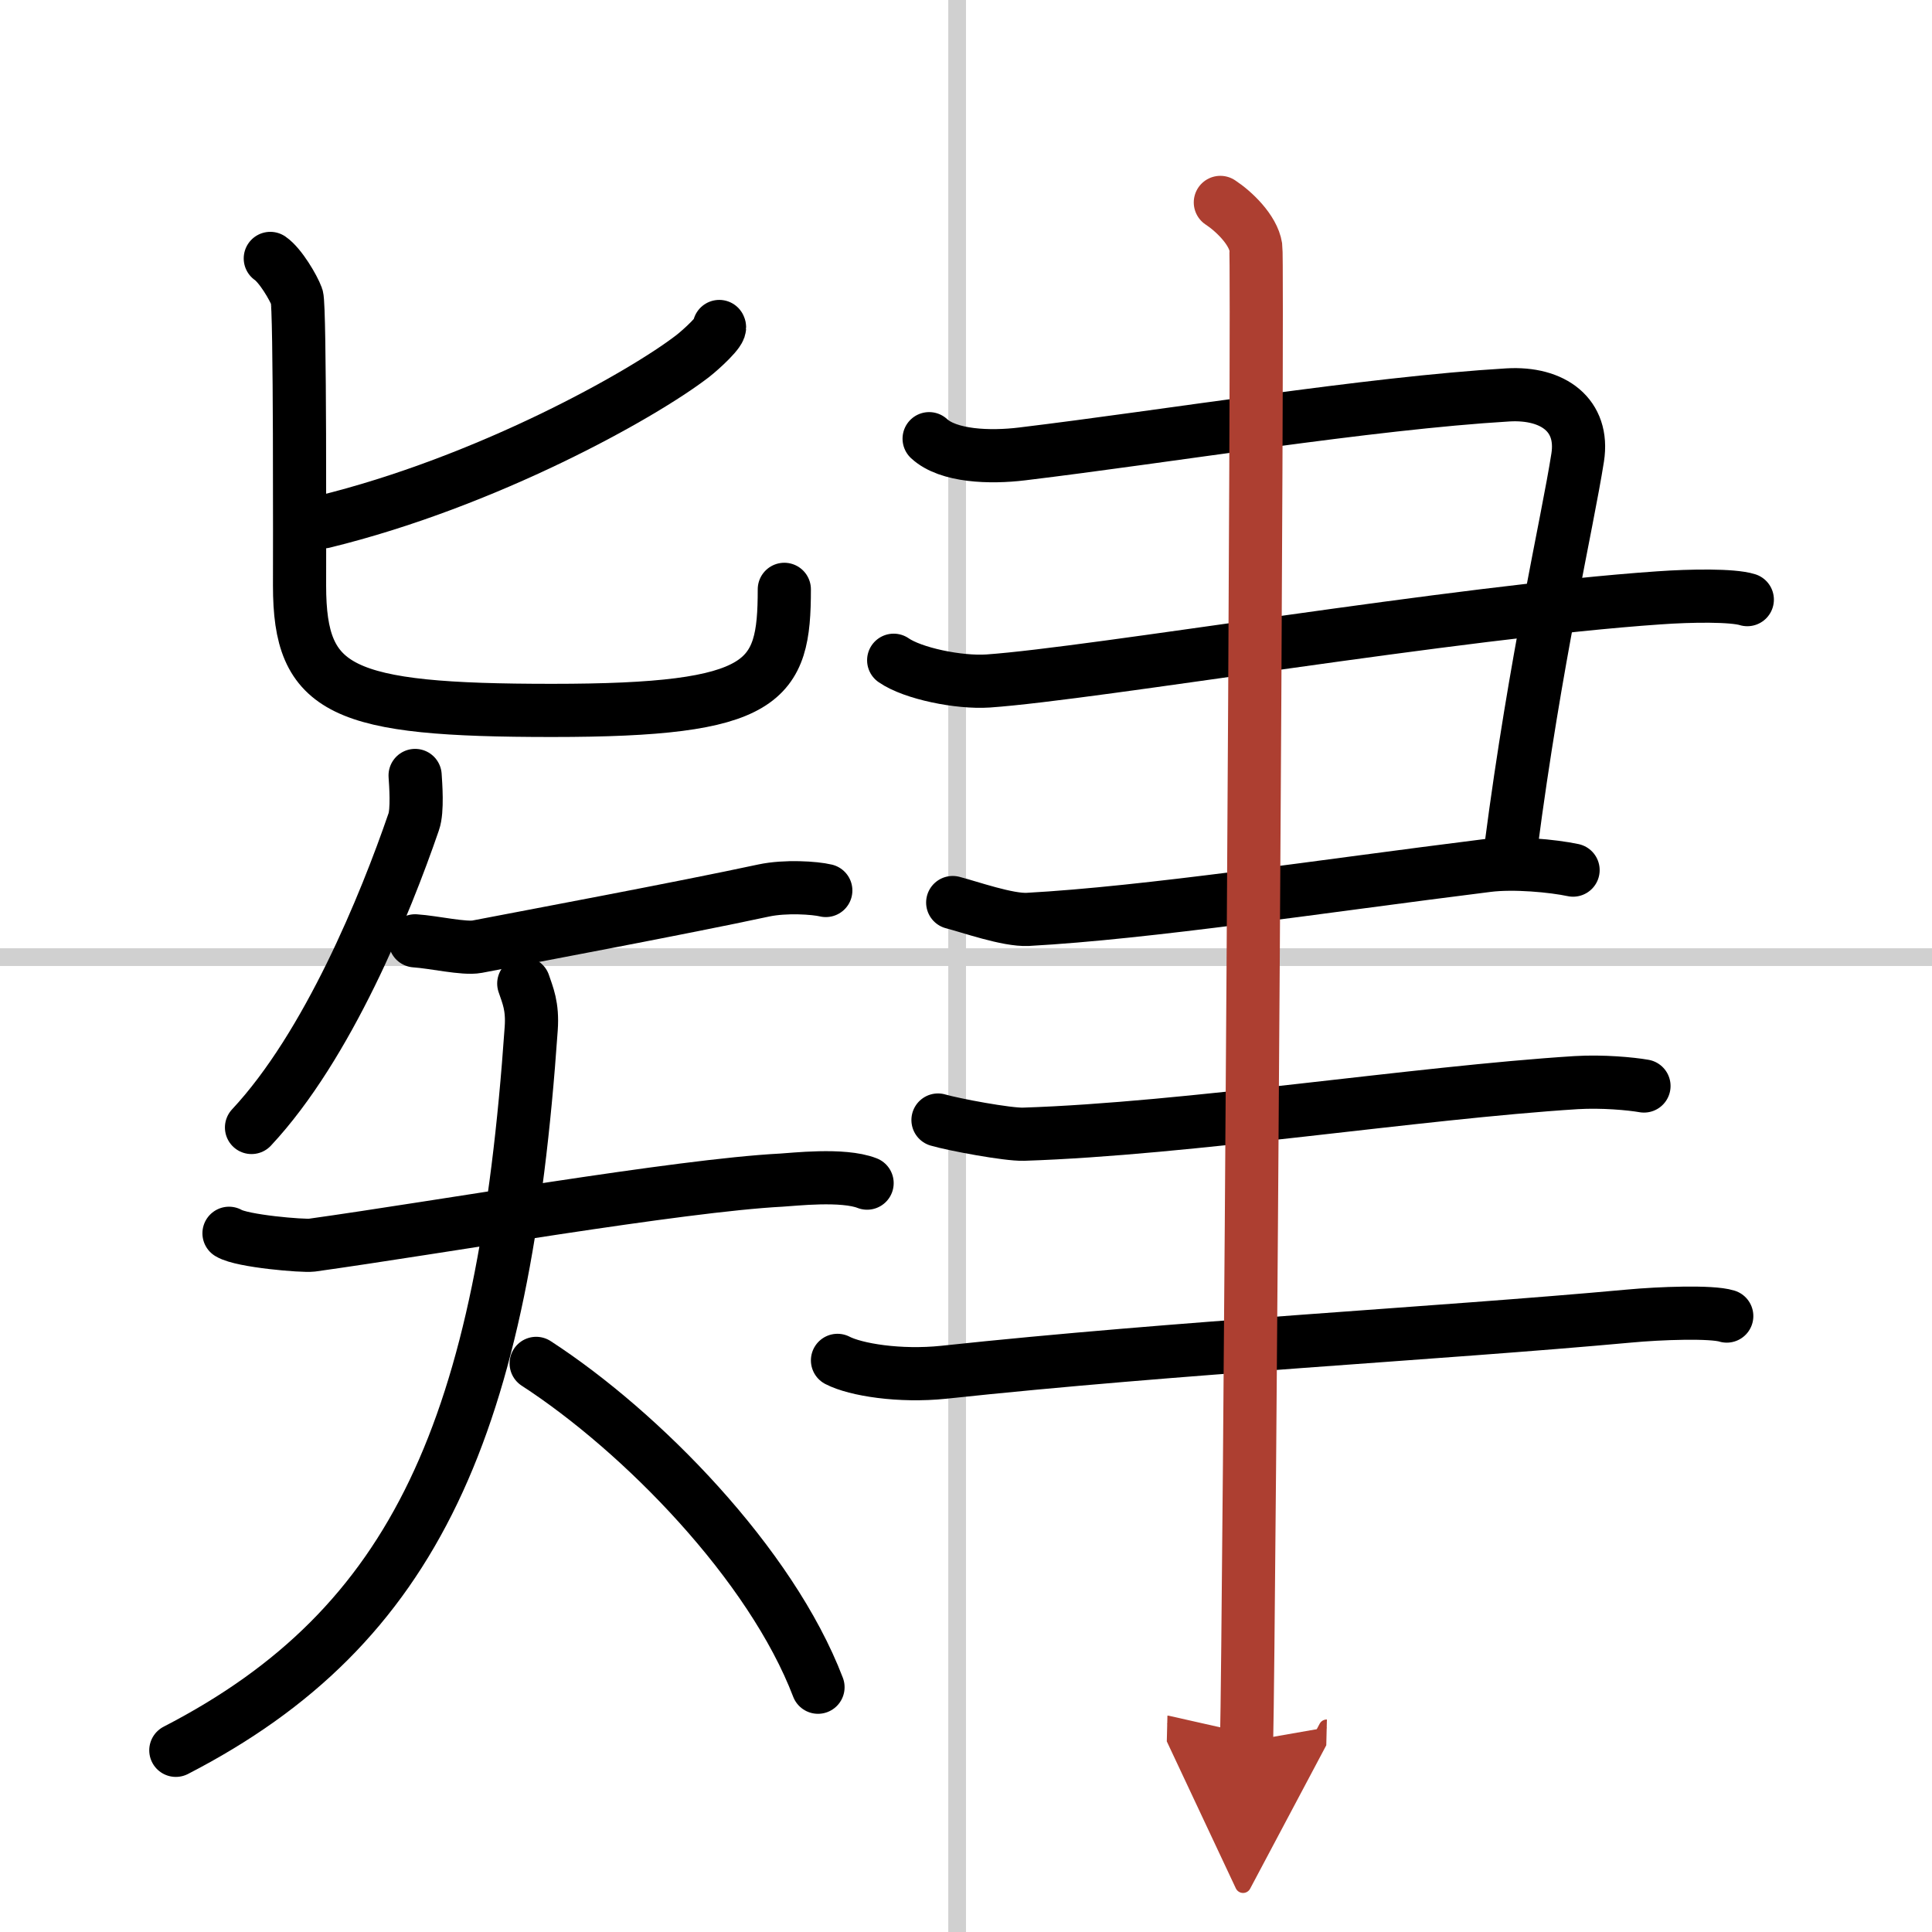
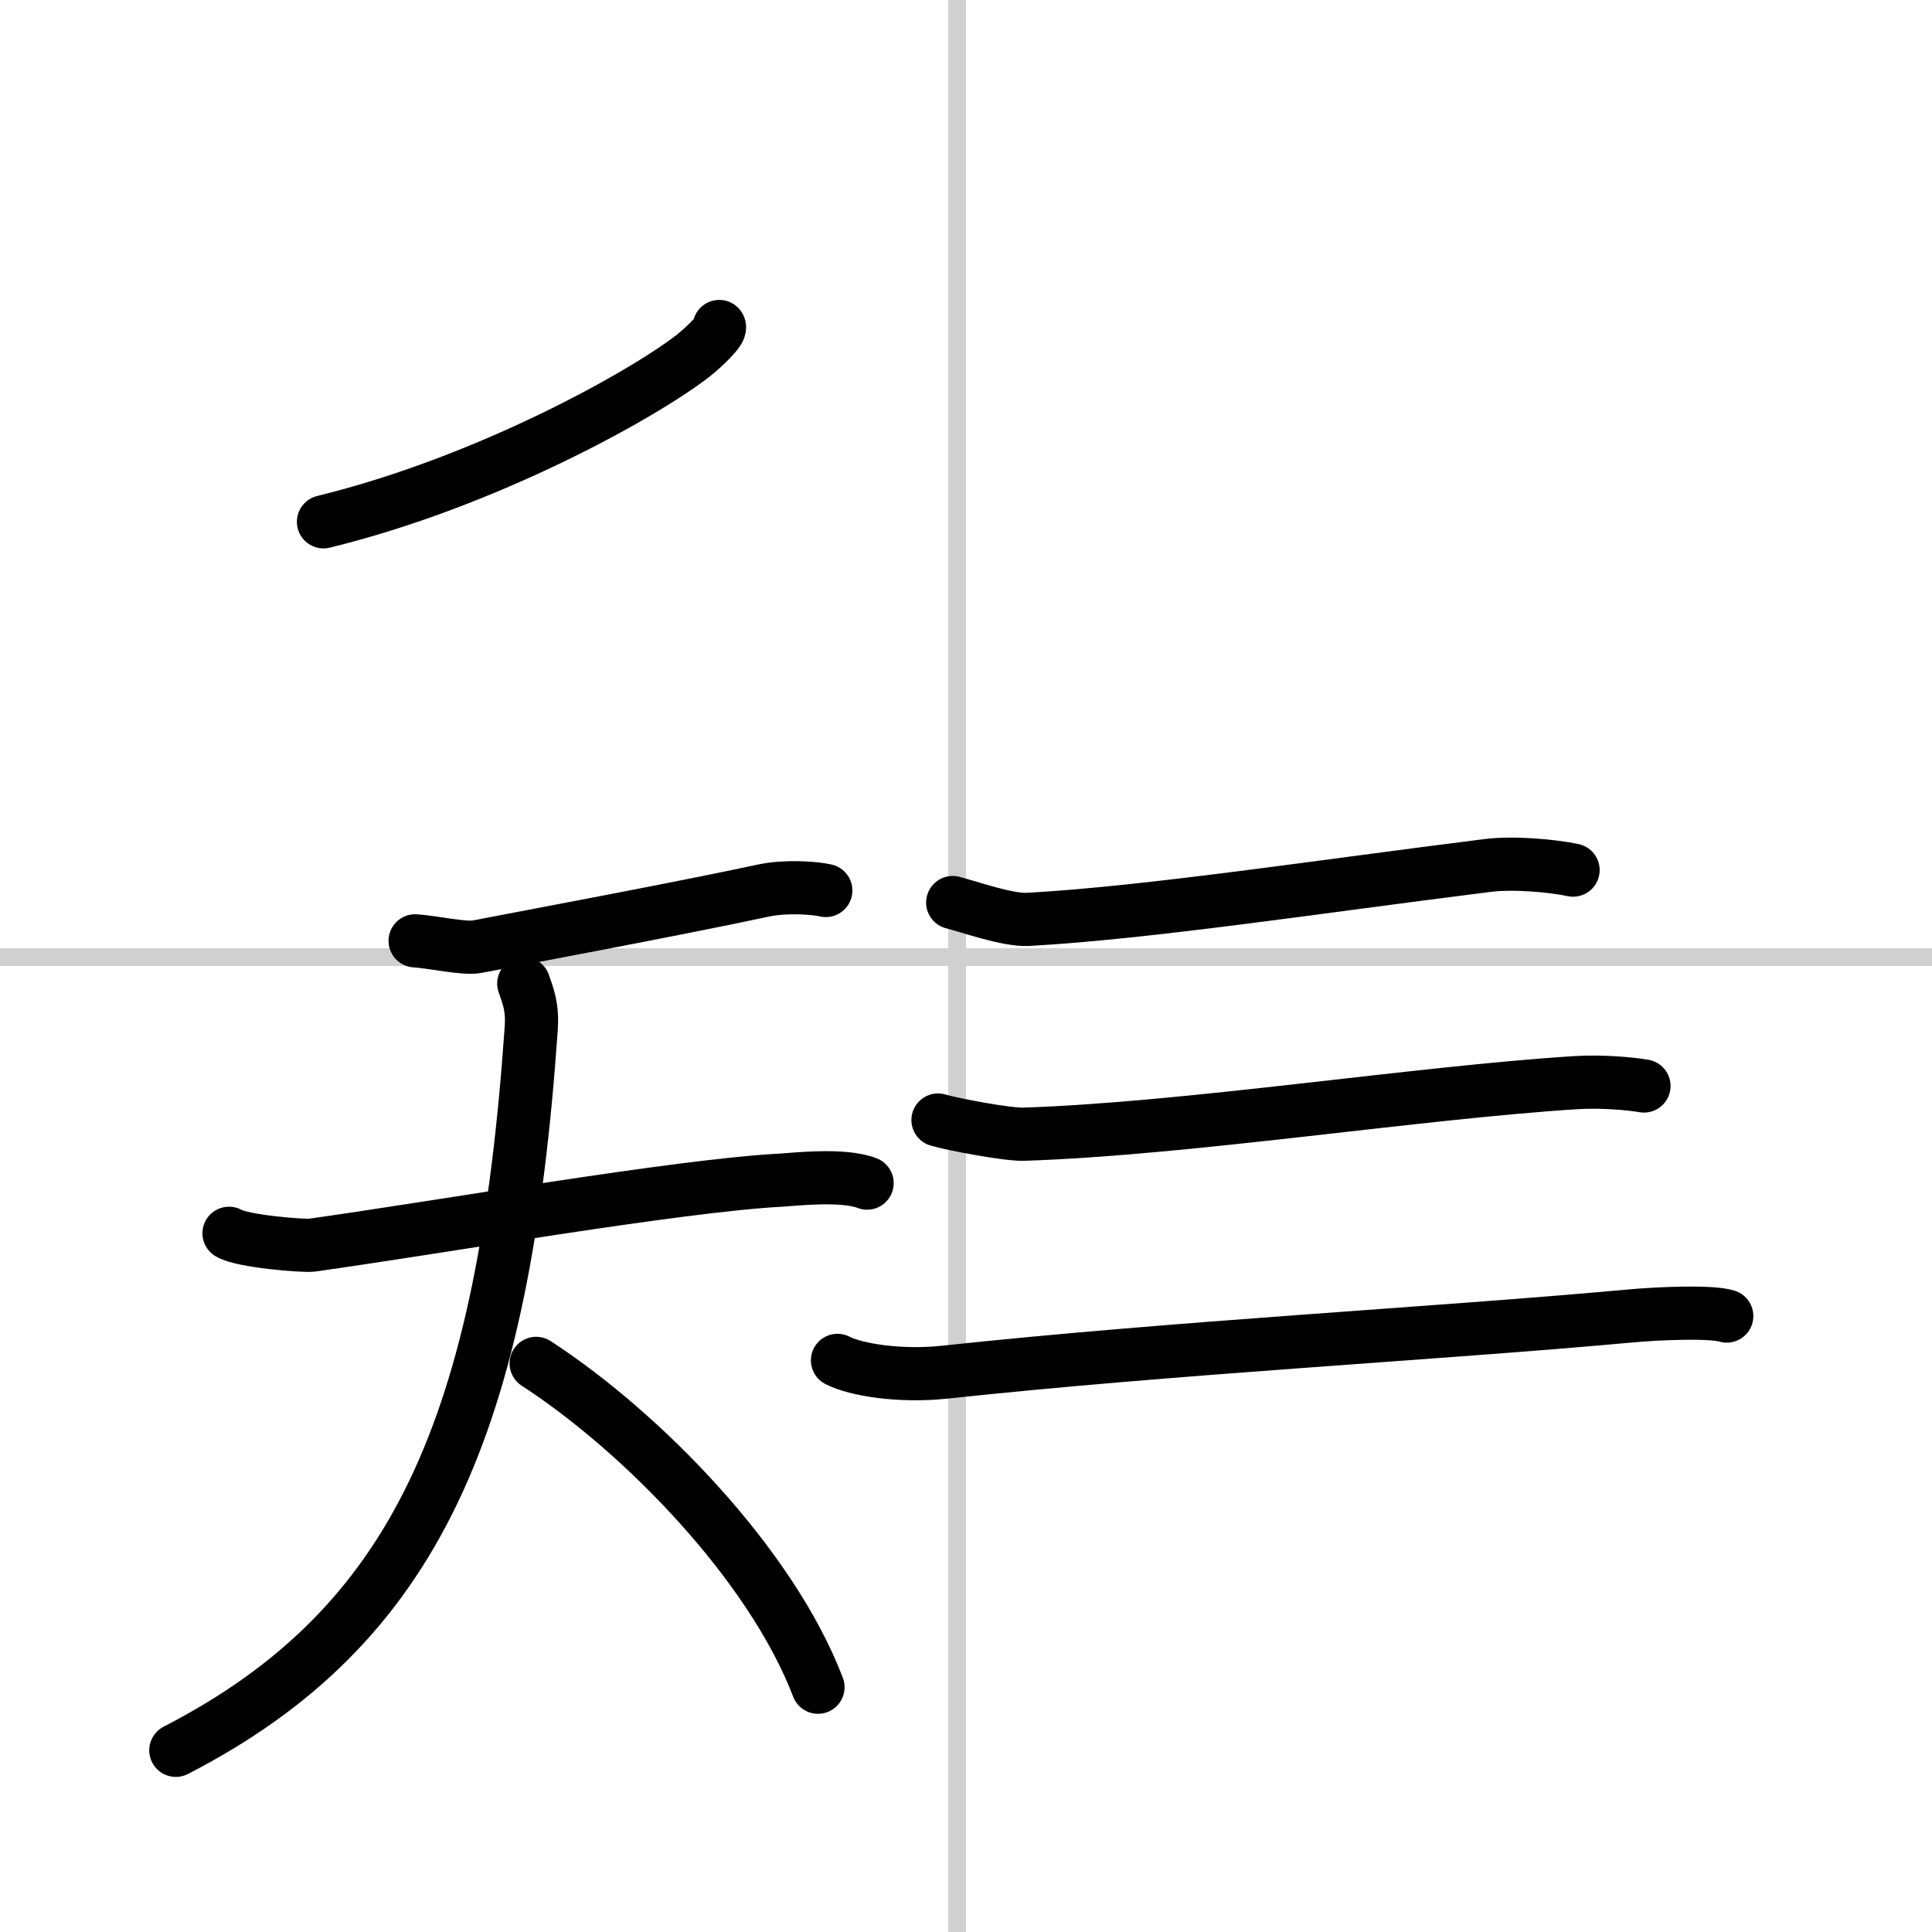
<svg xmlns="http://www.w3.org/2000/svg" width="400" height="400" viewBox="0 0 109 109">
  <defs>
    <marker id="a" markerWidth="4" orient="auto" refX="1" refY="5" viewBox="0 0 10 10">
      <polyline points="0 0 10 5 0 10 1 5" fill="#ad3f31" stroke="#ad3f31" />
    </marker>
  </defs>
  <g fill="none" stroke="#000" stroke-linecap="round" stroke-linejoin="round" stroke-width="3">
    <rect width="100%" height="100%" fill="#fff" stroke="#fff" />
    <line x1="54" x2="54" y2="109" stroke="#d0d0d0" stroke-width="1" />
    <line x2="109" y1="54" y2="54" stroke="#d0d0d0" stroke-width="1" />
    <path d="m40.58 18.42c0.17 0.22-1.06 1.33-1.5 1.67-2.85 2.2-11.62 7.1-20.83 9.35" />
-     <path d="m15.25 14.58c0.57 0.39 1.31 1.65 1.5 2.17s0.15 14.66 0.15 16.29c0 5.96 2.35 7.04 14.25 7.04 12.1 0 13.1-1.58 13.1-6.83" />
-     <path d="M23.42,43.75c0.03,0.47,0.15,1.98-0.08,2.62C21.75,51,18.5,59,14.19,63.61" />
    <path d="m23.42 53.08c1.06 0.07 2.77 0.47 3.5 0.33 3.01-0.58 11.52-2.17 16.17-3.17 1.22-0.26 2.88-0.15 3.5 0" />
    <path d="m12.92 69.58c0.74 0.45 4.18 0.73 4.67 0.67 7.17-1 20.71-3.37 26.5-3.67 0.62-0.03 3.46-0.37 4.83 0.17" />
    <path d="m29.55 55.49c0.22 0.66 0.51 1.27 0.42 2.54-1.55 22.39-6.47 33.72-20.05 40.72" />
    <path d="m30.25 76.92c5.96 3.87 13.25 11.33 15.9 18.27" />
-     <path d="m52.42 24.75c1.08 1 3.43 1.08 5.24 0.86 8.27-1 19.54-2.86 27.41-3.33 2.56-0.15 4.31 1.15 3.94 3.53-0.59 3.76-2.38 11.37-3.76 21.95" />
-     <path d="m50.42 37.25c1.08 0.75 3.68 1.28 5.33 1.17 6-0.42 26.46-3.91 37.84-4.69 1.82-0.13 4.16-0.16 4.99 0.1" />
    <path d="m53.75 50.92c0.94 0.24 3.1 1.01 4.24 0.95 6.76-0.37 16.48-1.86 25.93-3.04 1.5-0.19 3.7 0.02 4.83 0.26" />
    <path d="m52.92 63.19c0.89 0.26 3.94 0.83 4.83 0.8 9.24-0.3 22.16-2.34 31.17-2.91 1.48-0.09 3.09 0.06 3.83 0.19" />
    <path d="M47.25,76.75c1.02,0.53,3.51,0.93,6,0.67C66.5,76,81,75.25,91.92,74.25c1.7-0.16,4.65-0.27,5.5,0" />
-     <path d="m68.85 11.42c0.75 0.49 1.85 1.54 2 2.52s-0.37 78.19-0.52 84.31" marker-end="url(#a)" stroke="#ad3f31" />
  </g>
</svg>